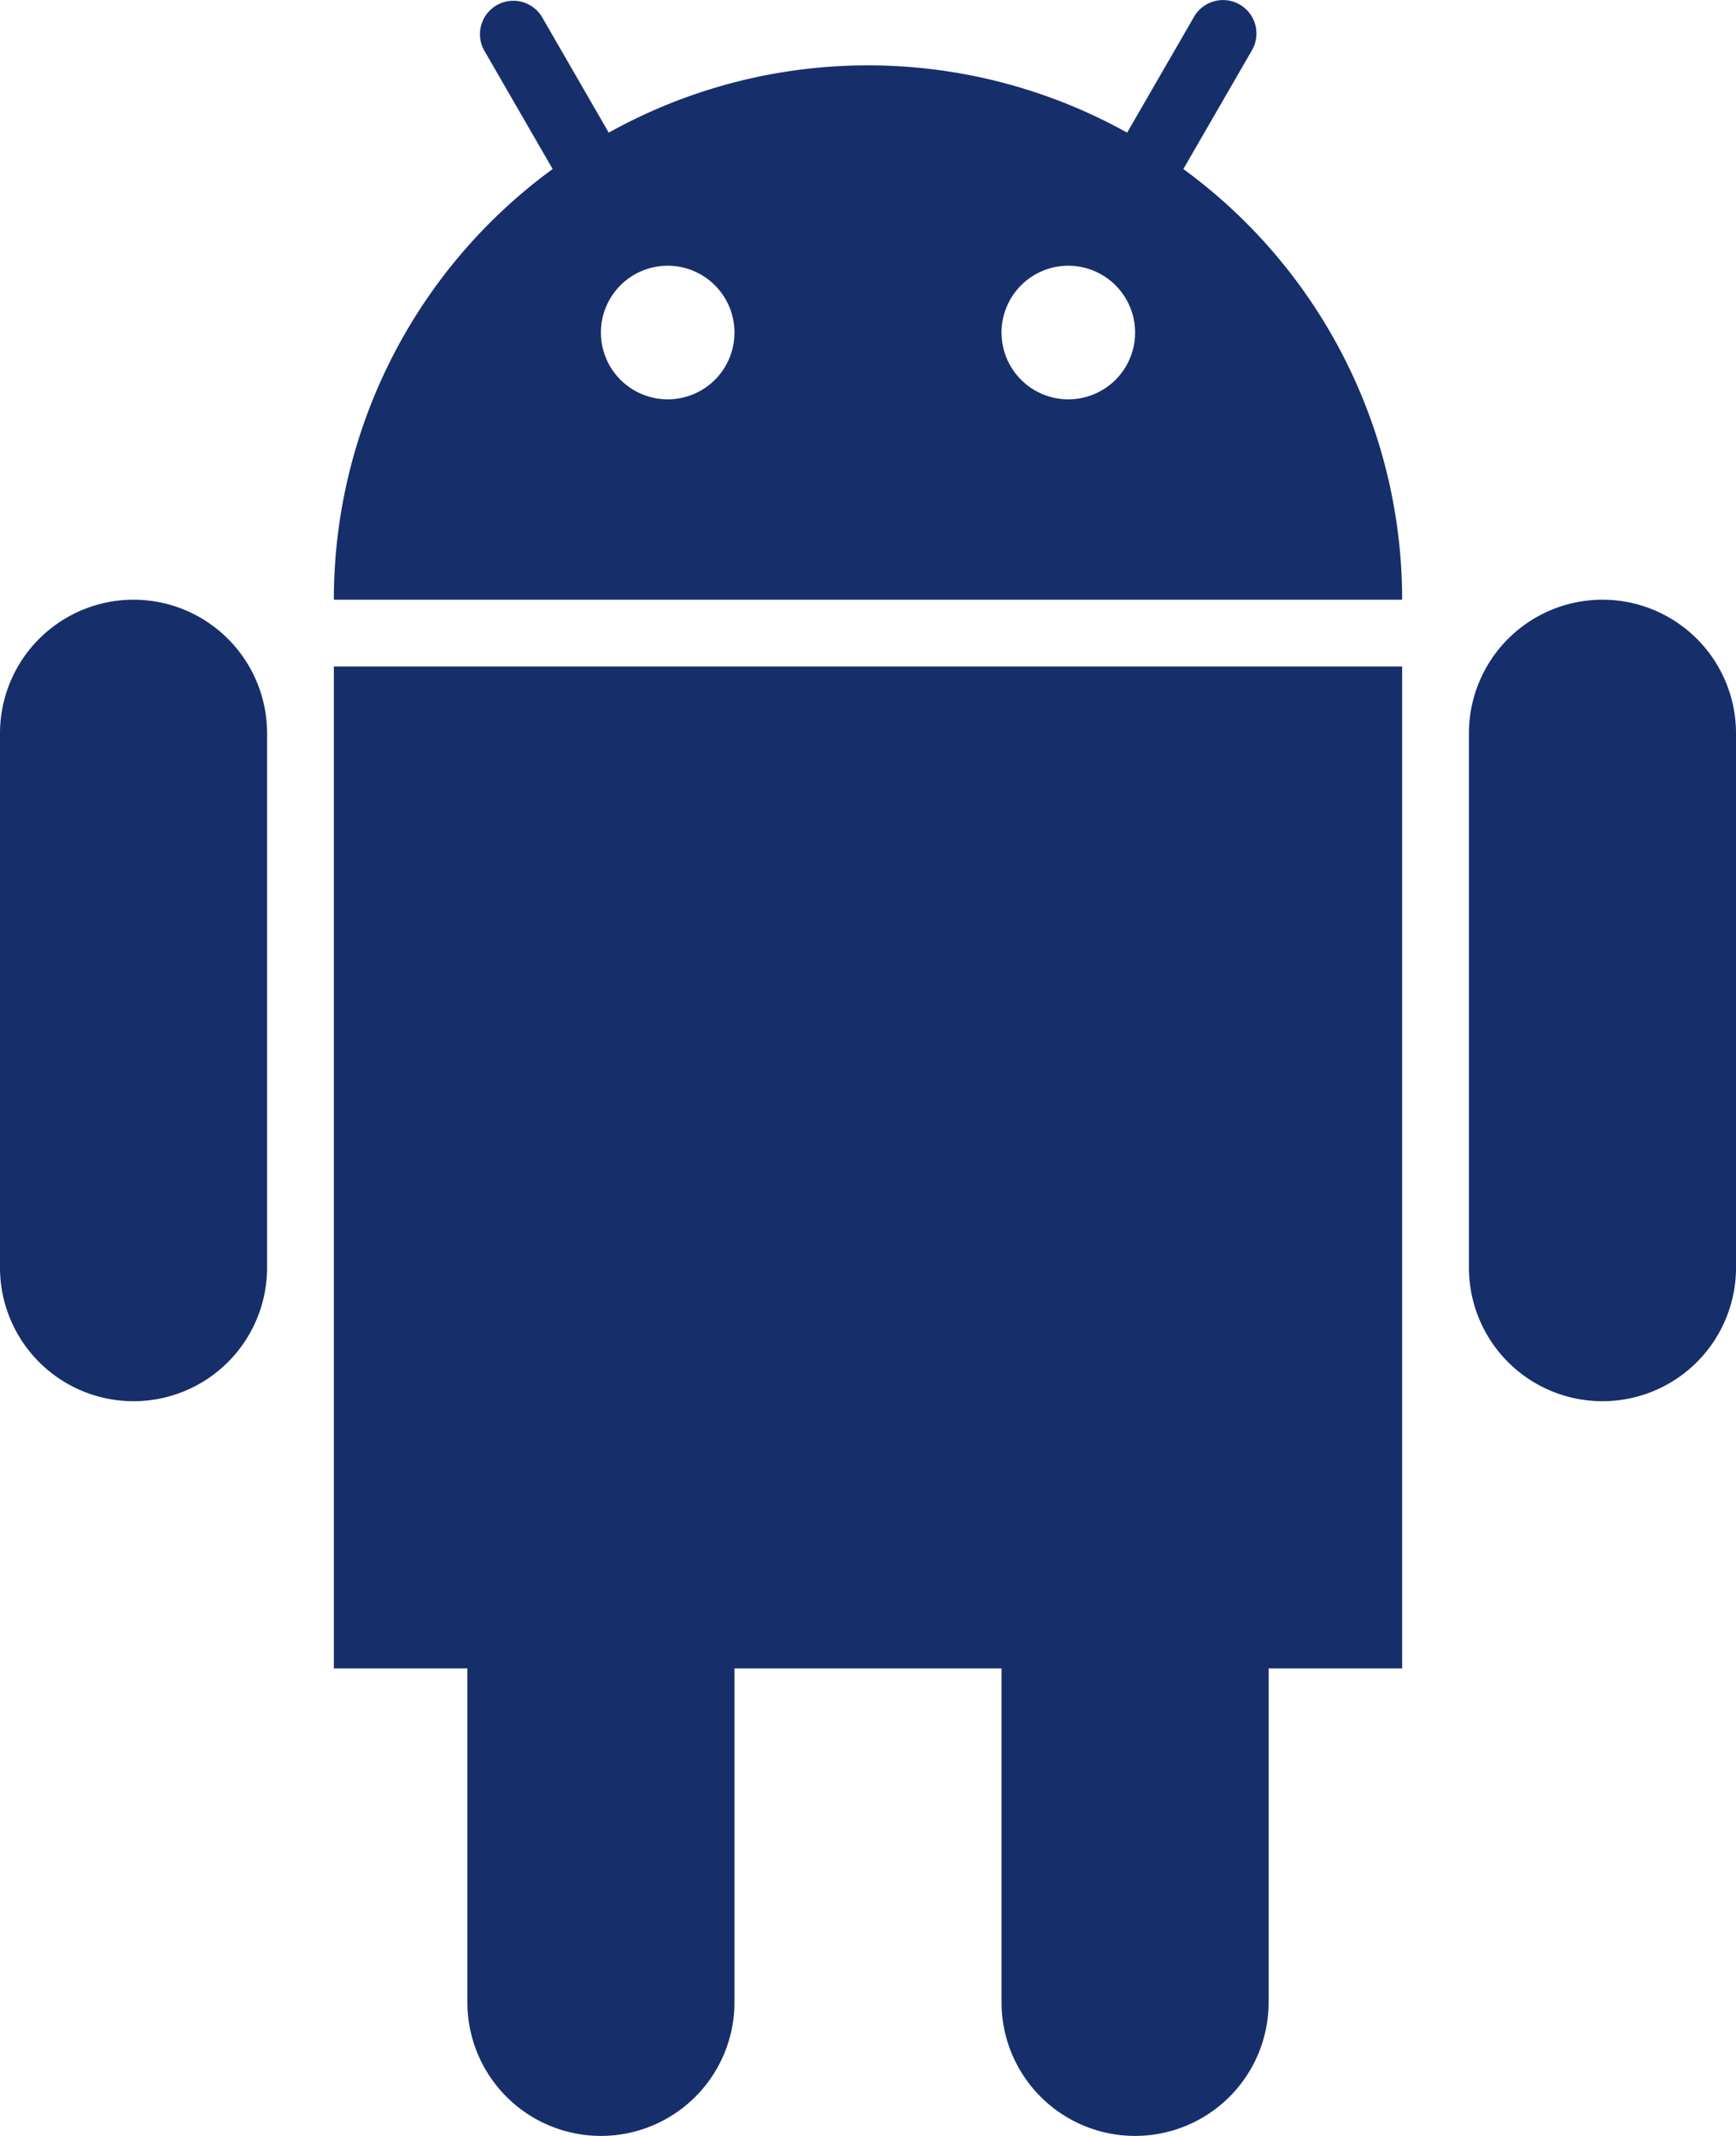
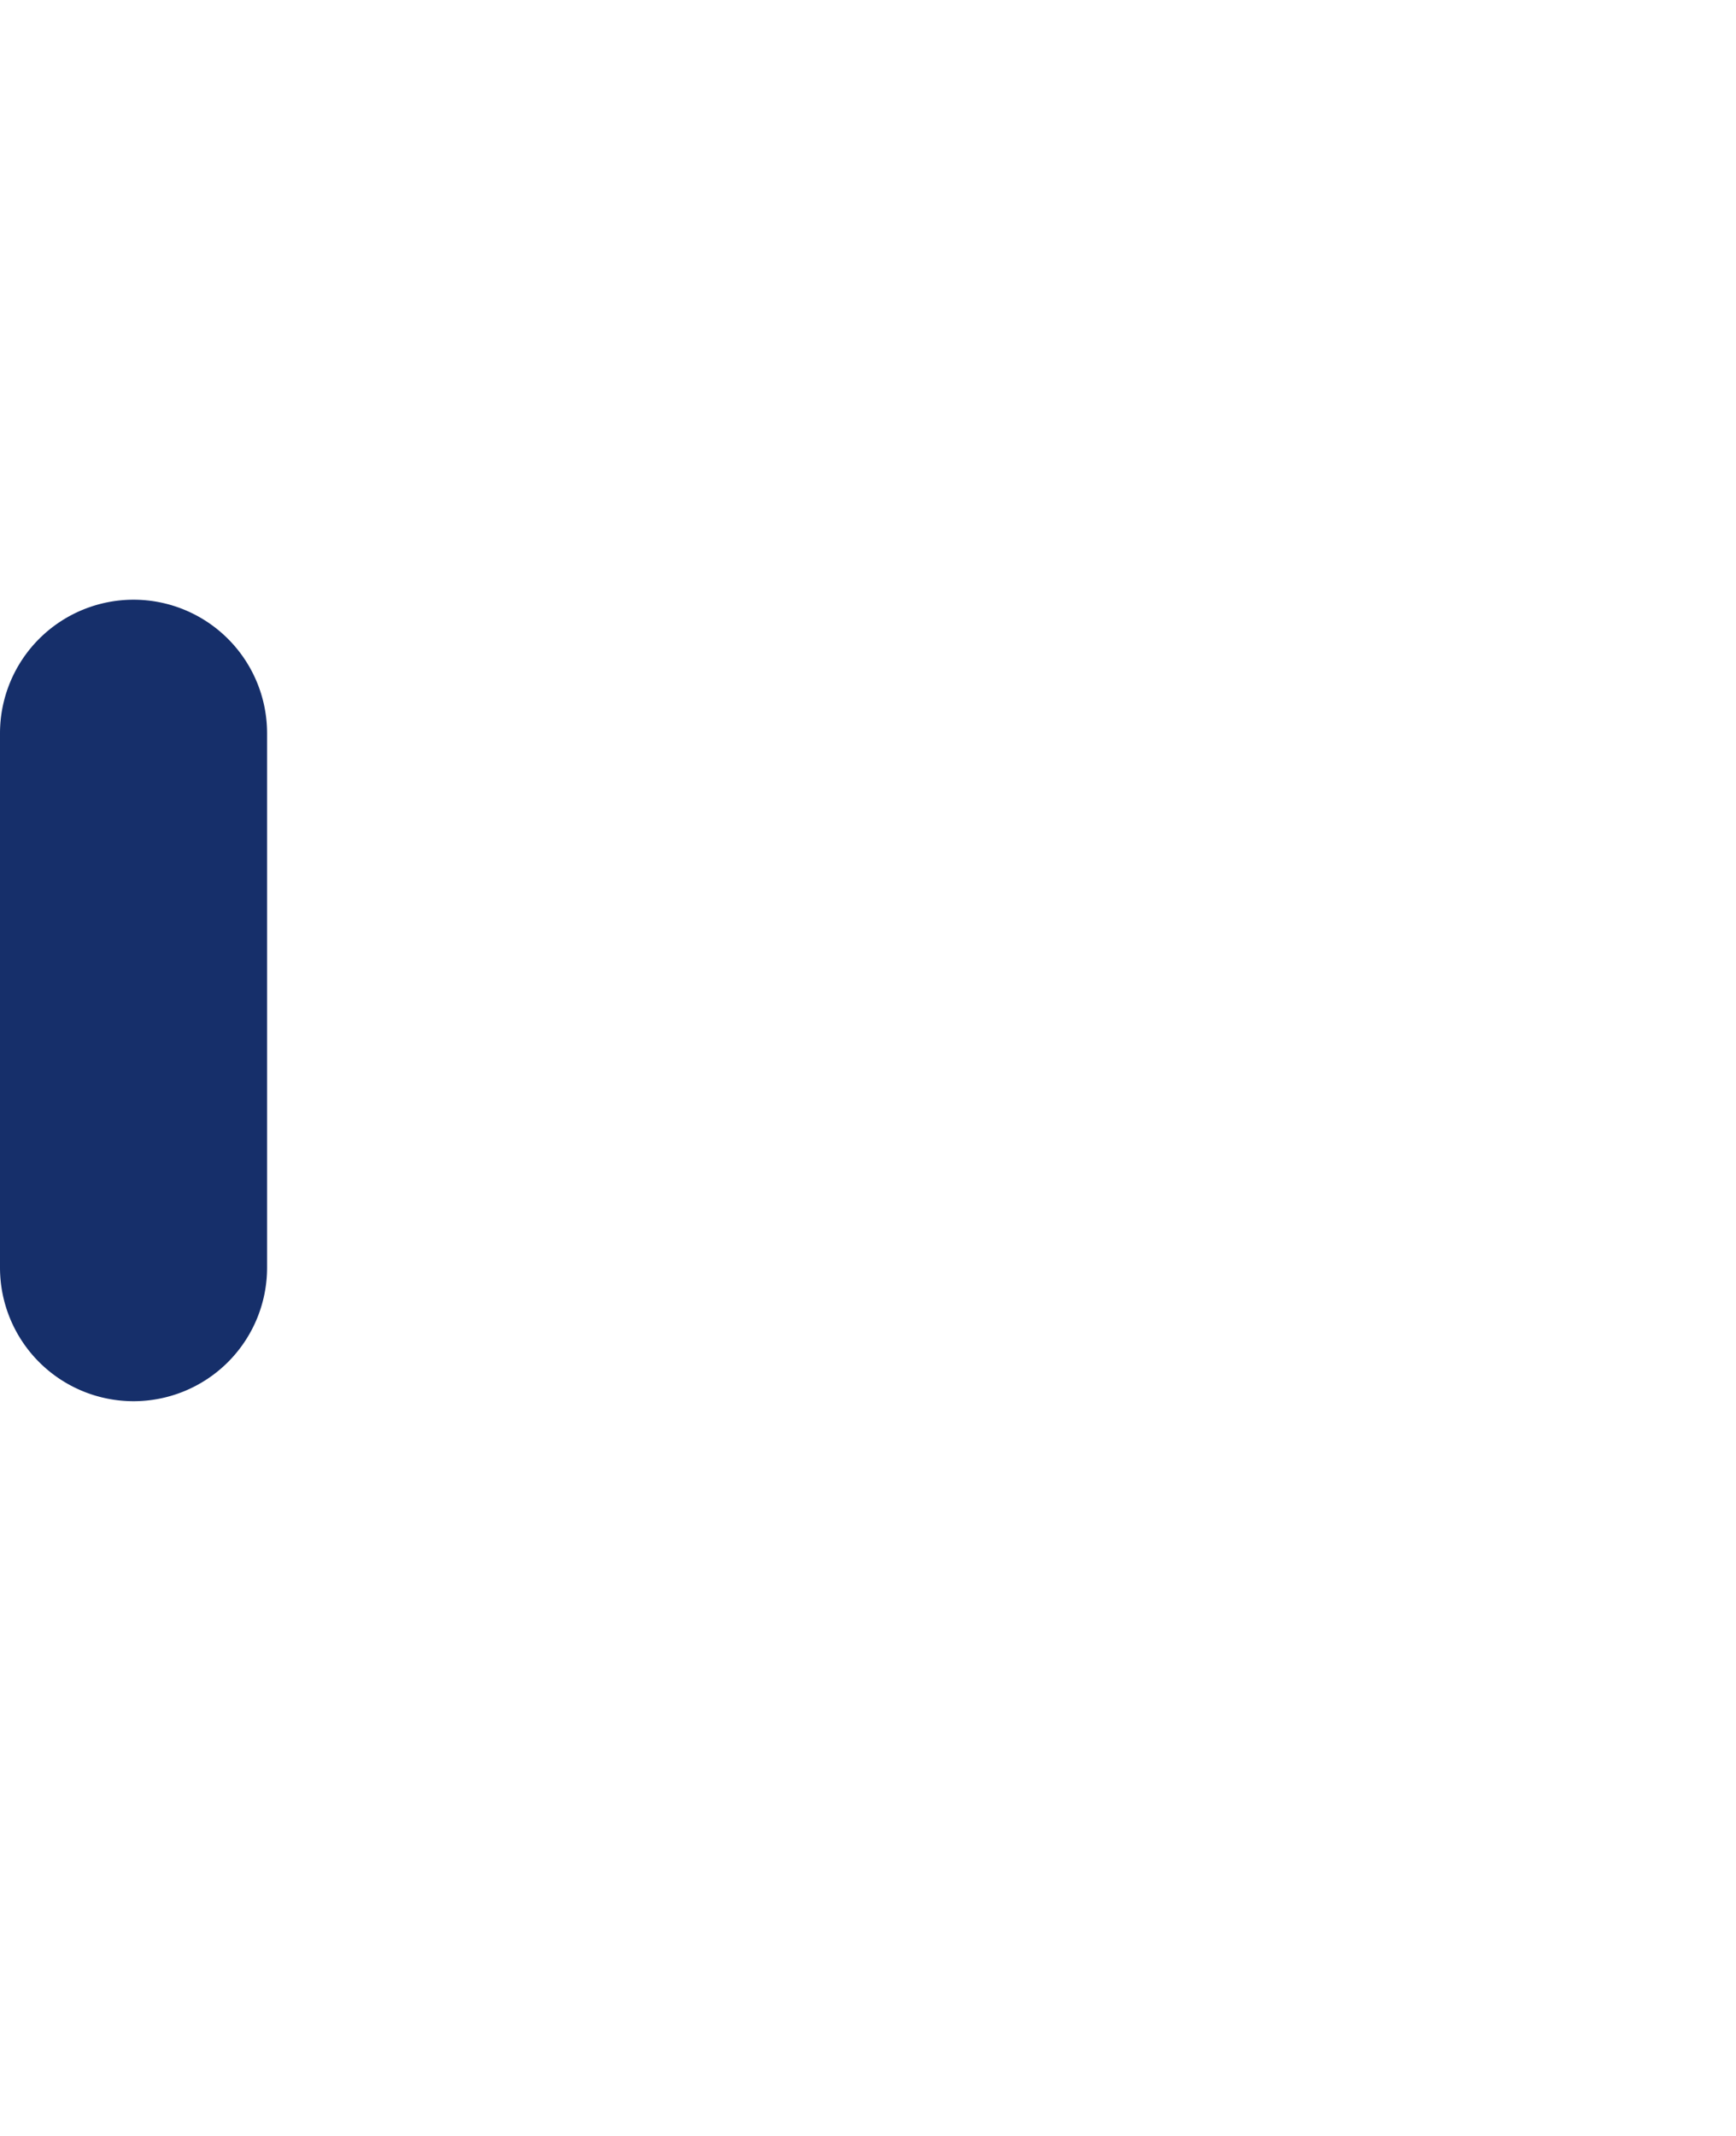
<svg xmlns="http://www.w3.org/2000/svg" width="121.956" height="150" viewBox="0 0 121.956 150">
  <g id="_317758_android_google_icon" data-name="317758_android_google_icon" transform="translate(-3 0.001)">
    <path id="Path_34529" data-name="Path 34529" d="M12.381,8.978A9.385,9.385,0,0,0,3,18.359V55.884a9.381,9.381,0,0,0,18.763,0V18.359A9.382,9.382,0,0,0,12.381,8.978Z" transform="translate(0 33.137)" fill="#162f6a" />
-     <path id="Path_34530" data-name="Path 34530" d="M34.381,8.978A9.385,9.385,0,0,0,25,18.359V55.884a9.381,9.381,0,1,0,18.763,0V18.359A9.382,9.382,0,0,0,34.381,8.978Z" transform="translate(81.194 33.137)" fill="#162f6a" />
-     <path id="Path_34531" data-name="Path 34531" d="M8,80.337h9.381v23.453a9.381,9.381,0,1,0,18.763,0V80.337H54.906v23.453a9.381,9.381,0,1,0,18.763,0V80.337H83.05V9.978H8Z" transform="translate(18.453 36.827)" fill="#162f6a" />
-     <path id="Path_34532" data-name="Path 34532" d="M67.679,11.87,72.5,3.525A2.347,2.347,0,1,0,68.429,1.18l-4.7,8.134a37.444,37.444,0,0,0-36.418,0l-4.7-8.143A2.347,2.347,0,0,0,18.549,3.52l4.822,8.349A37.45,37.45,0,0,0,8,42.115H83.05A37.45,37.45,0,0,0,67.679,11.87ZM31.453,28.043a4.691,4.691,0,1,1,4.691-4.691A4.686,4.686,0,0,1,31.453,28.043Zm28.144,0a4.691,4.691,0,1,1,4.691-4.691A4.686,4.686,0,0,1,59.6,28.043Z" transform="translate(18.453 0)" fill="#162f6a" />
  </g>
</svg>